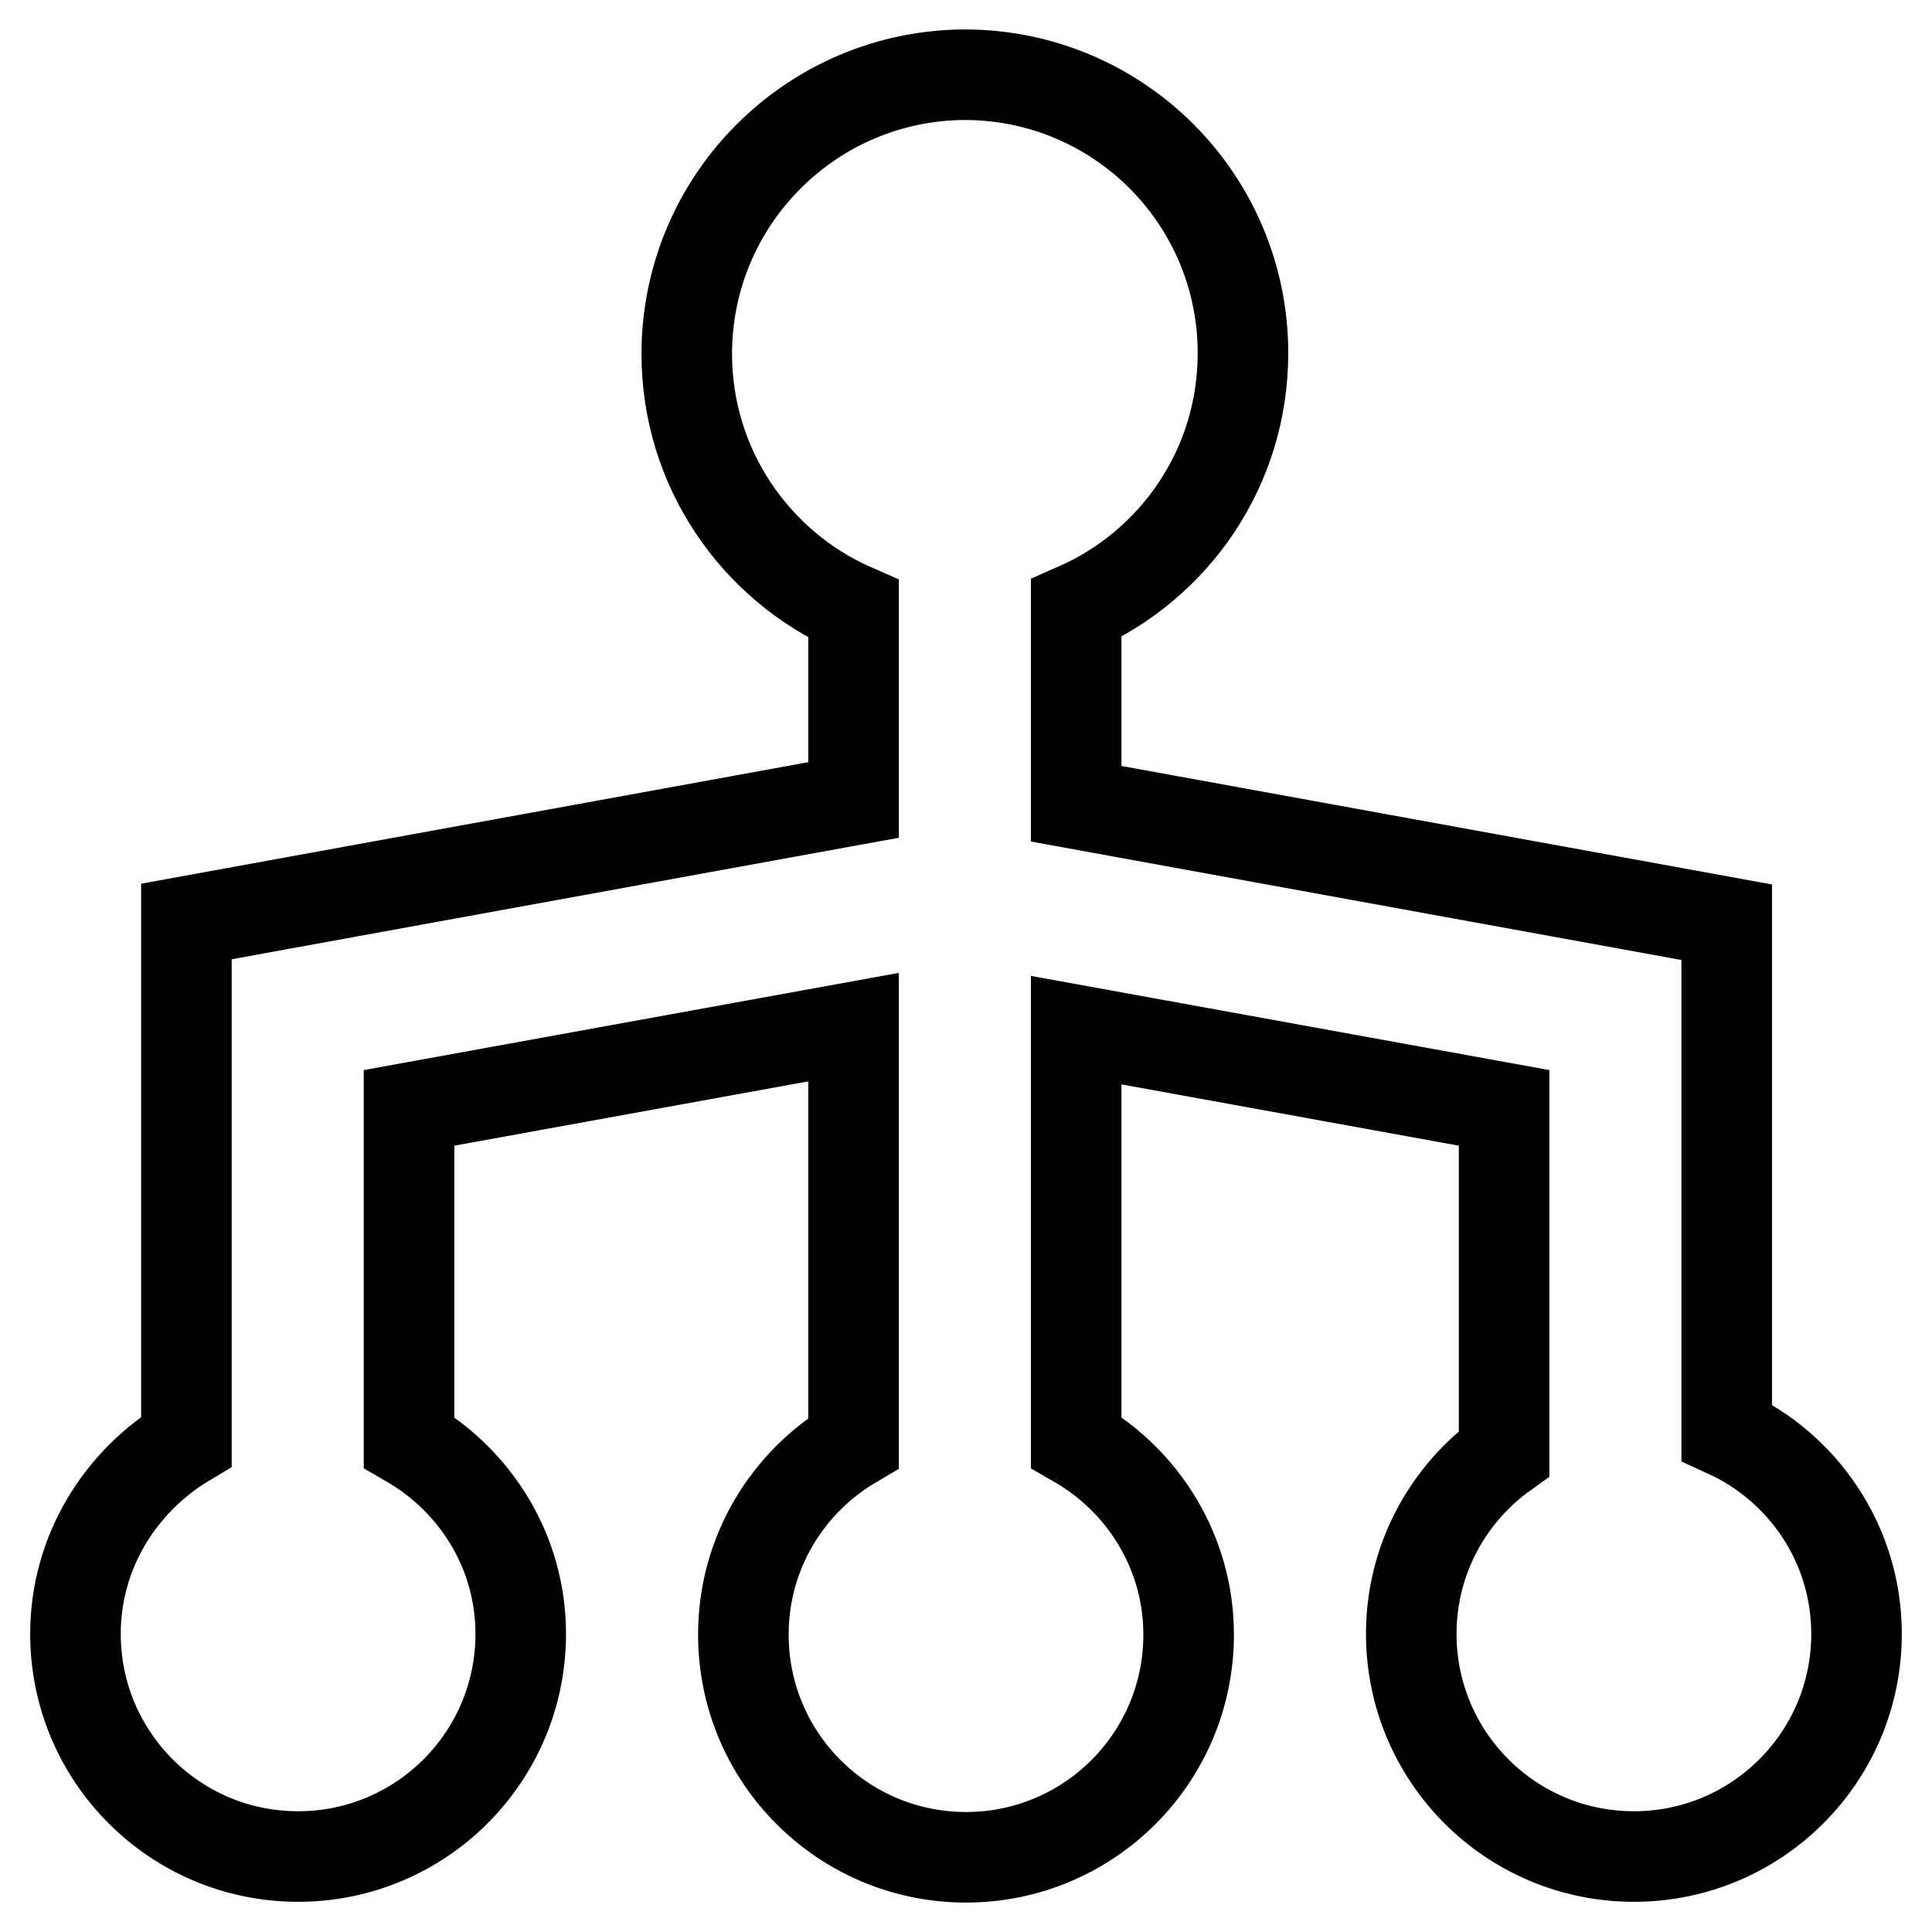
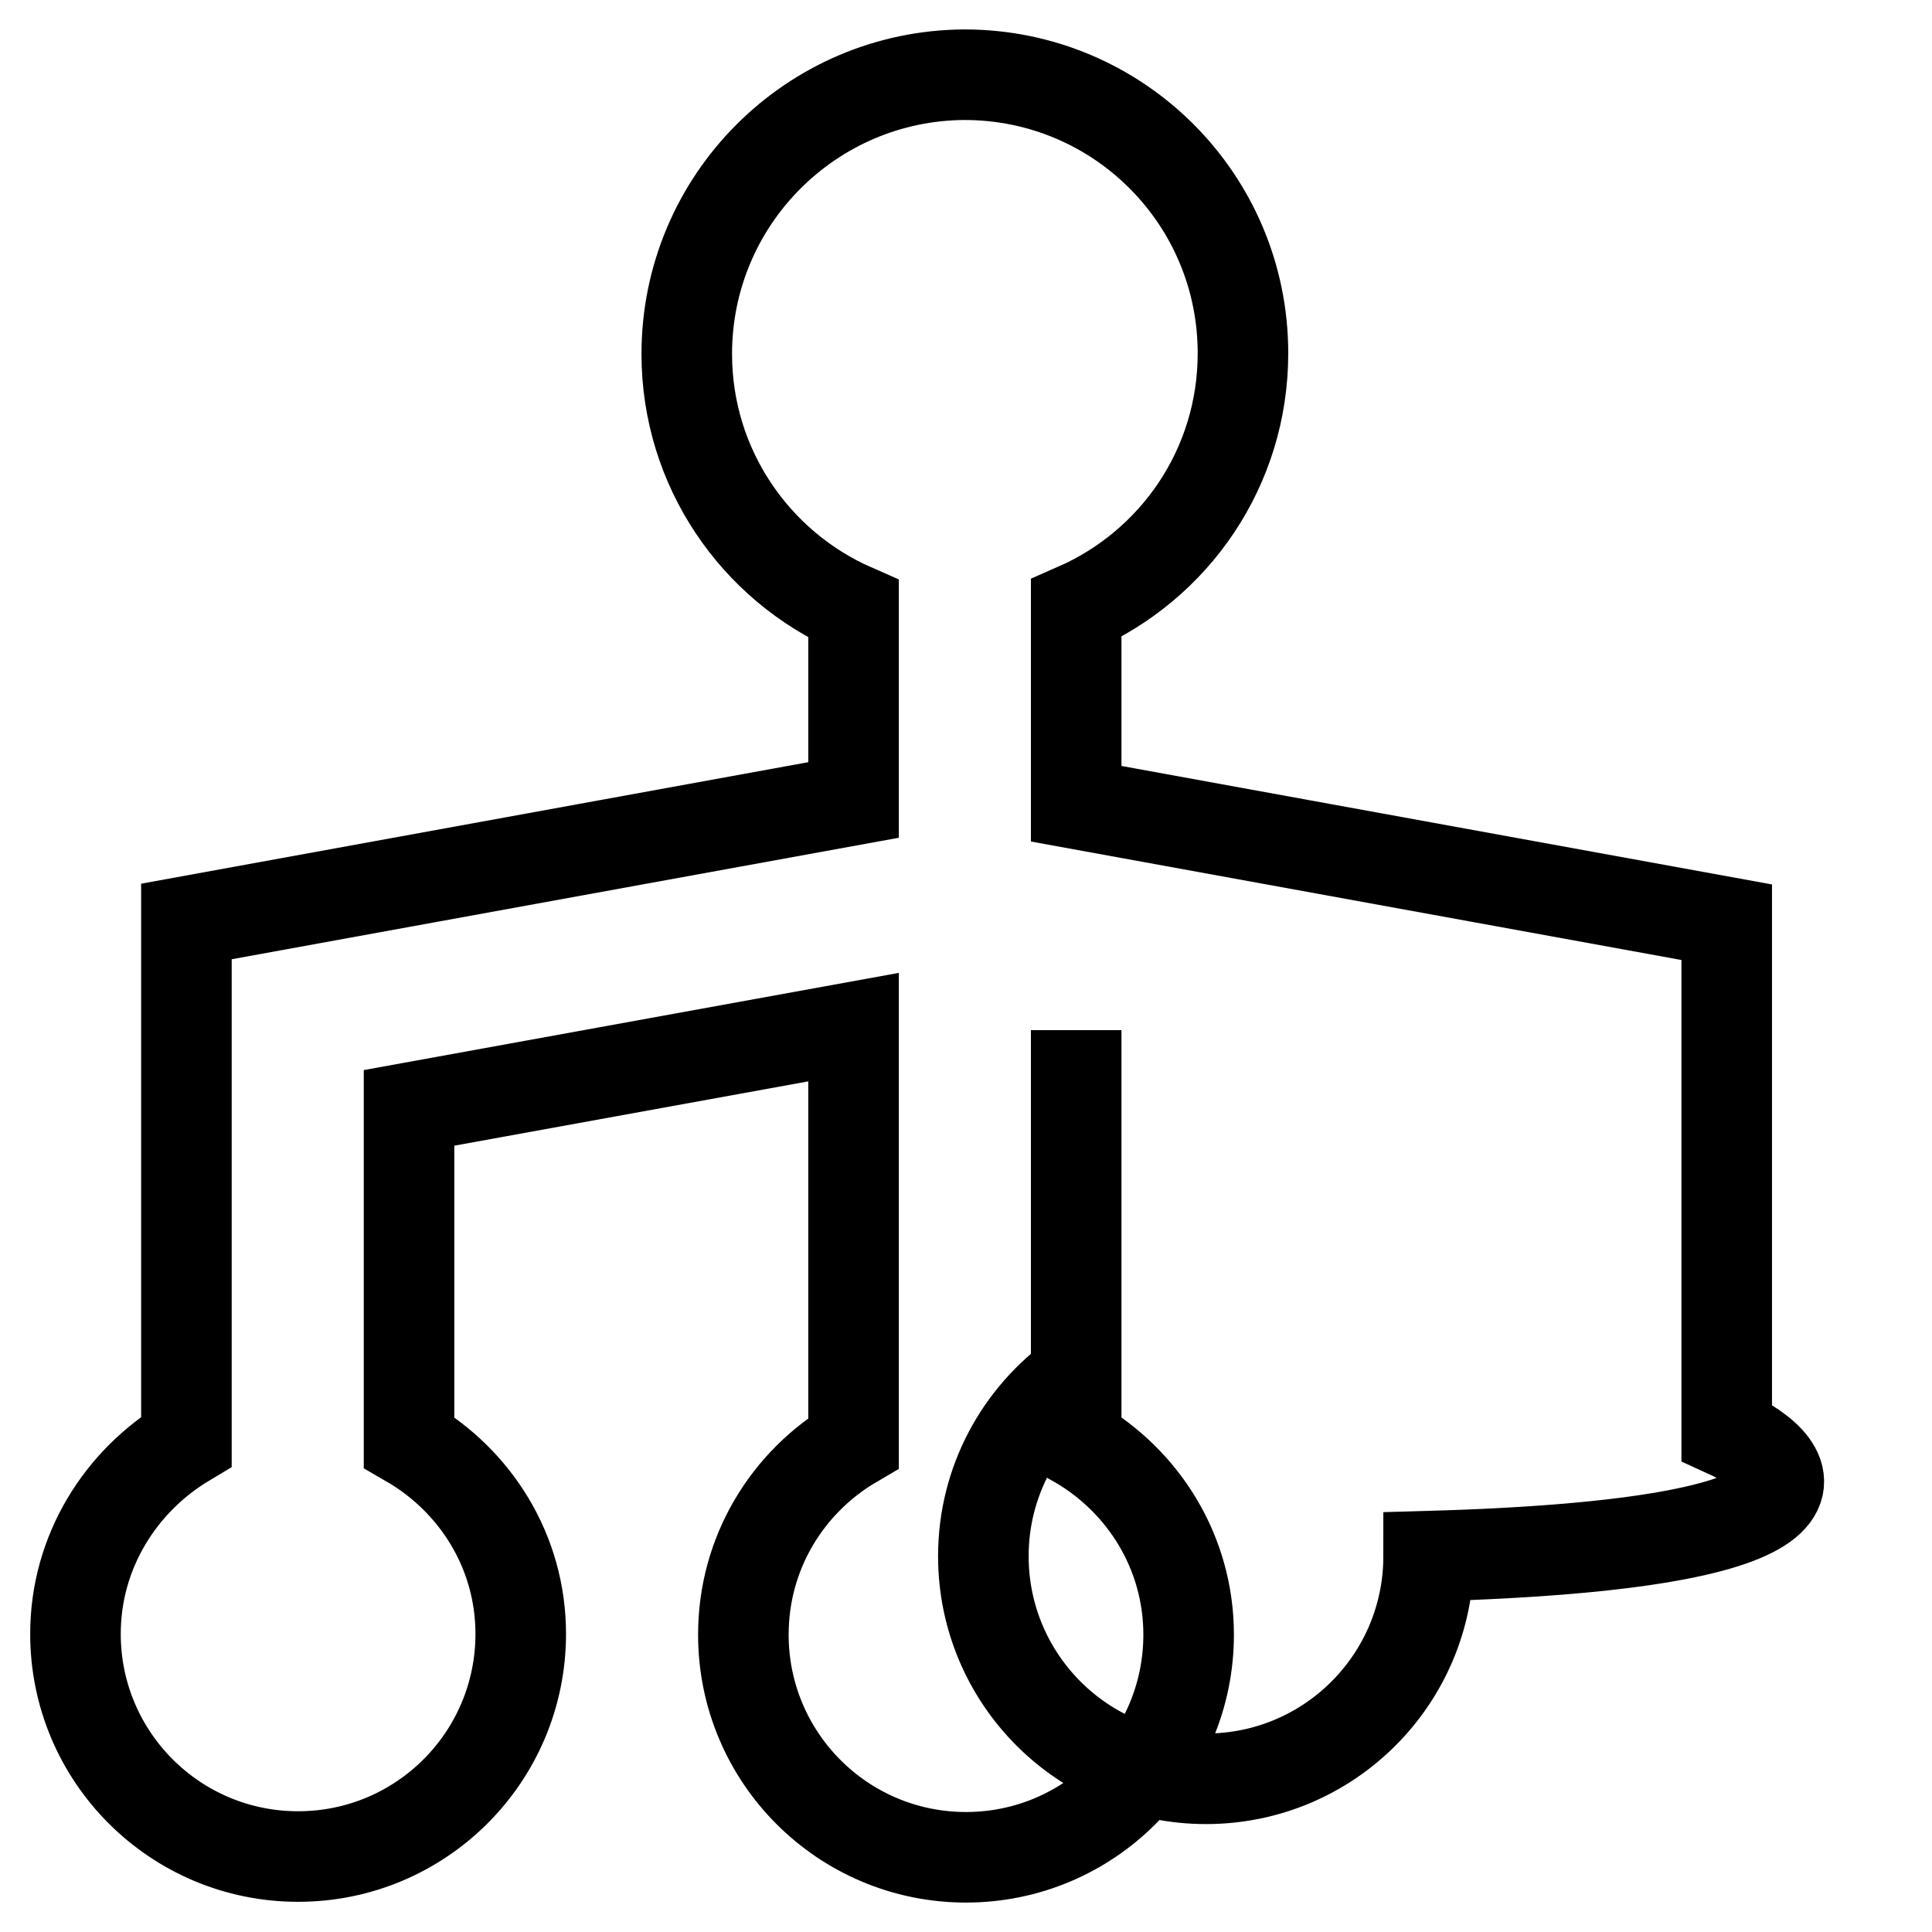
<svg xmlns="http://www.w3.org/2000/svg" version="1.1" x="0px" y="0px" viewBox="0 0 256 256" enable-background="new 0 0 256 256" xml:space="preserve">
  <g>
-     <path stroke-width="12" fill-opacity="0" stroke="#000000" d="M228.8,189.8v-67.6l-86.2-15.7V80.6c13-5.7,22.1-18.6,22.1-33.8c0-20.4-16.5-36.9-36.9-36.9 C107.5,10,91,26.5,91,46.9c0,15.1,9.1,28.1,22.1,33.8V106l-88.4,16.1v68.9C16,196.2,10,205.6,10,216.5c0,16.3,13.2,29.5,29.5,29.5 S69,232.8,69,216.5c0-10.9-6-20.3-14.8-25.4v-44.3l58.9-10.7v55.1c-8.7,5.1-14.6,14.5-14.6,25.4c0,16.3,13.2,29.5,29.5,29.5 s29.5-13.2,29.5-29.5c0-10.9-6-20.4-14.9-25.5v-54.6l56.7,10.3v45.8c-7.4,5.3-12.3,14-12.3,23.9c0,16.3,13.2,29.5,29.5,29.5 s29.5-13.2,29.5-29.5C246,204.6,238.9,194.4,228.8,189.8L228.8,189.8z" />
+     <path stroke-width="12" fill-opacity="0" stroke="#000000" d="M228.8,189.8v-67.6l-86.2-15.7V80.6c13-5.7,22.1-18.6,22.1-33.8c0-20.4-16.5-36.9-36.9-36.9 C107.5,10,91,26.5,91,46.9c0,15.1,9.1,28.1,22.1,33.8V106l-88.4,16.1v68.9C16,196.2,10,205.6,10,216.5c0,16.3,13.2,29.5,29.5,29.5 S69,232.8,69,216.5c0-10.9-6-20.3-14.8-25.4v-44.3l58.9-10.7v55.1c-8.7,5.1-14.6,14.5-14.6,25.4c0,16.3,13.2,29.5,29.5,29.5 s29.5-13.2,29.5-29.5c0-10.9-6-20.4-14.9-25.5v-54.6v45.8c-7.4,5.3-12.3,14-12.3,23.9c0,16.3,13.2,29.5,29.5,29.5 s29.5-13.2,29.5-29.5C246,204.6,238.9,194.4,228.8,189.8L228.8,189.8z" />
  </g>
</svg>